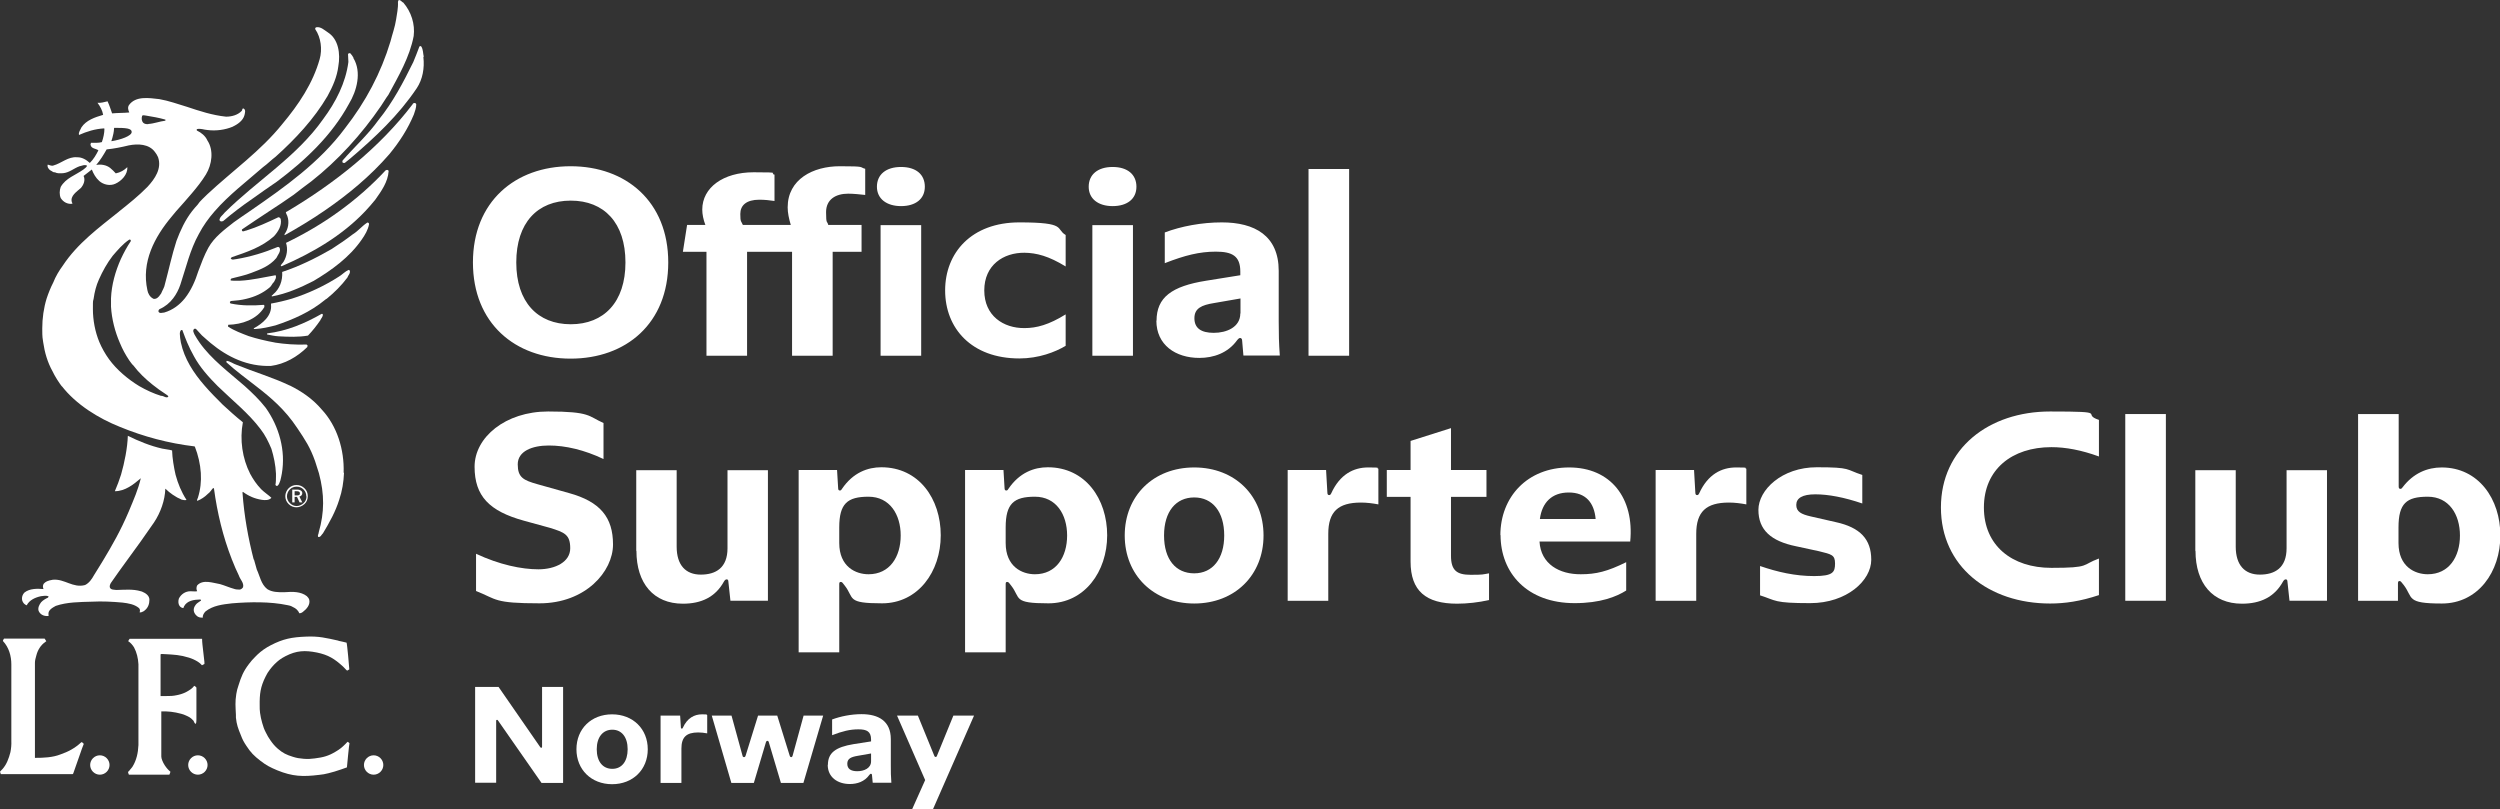
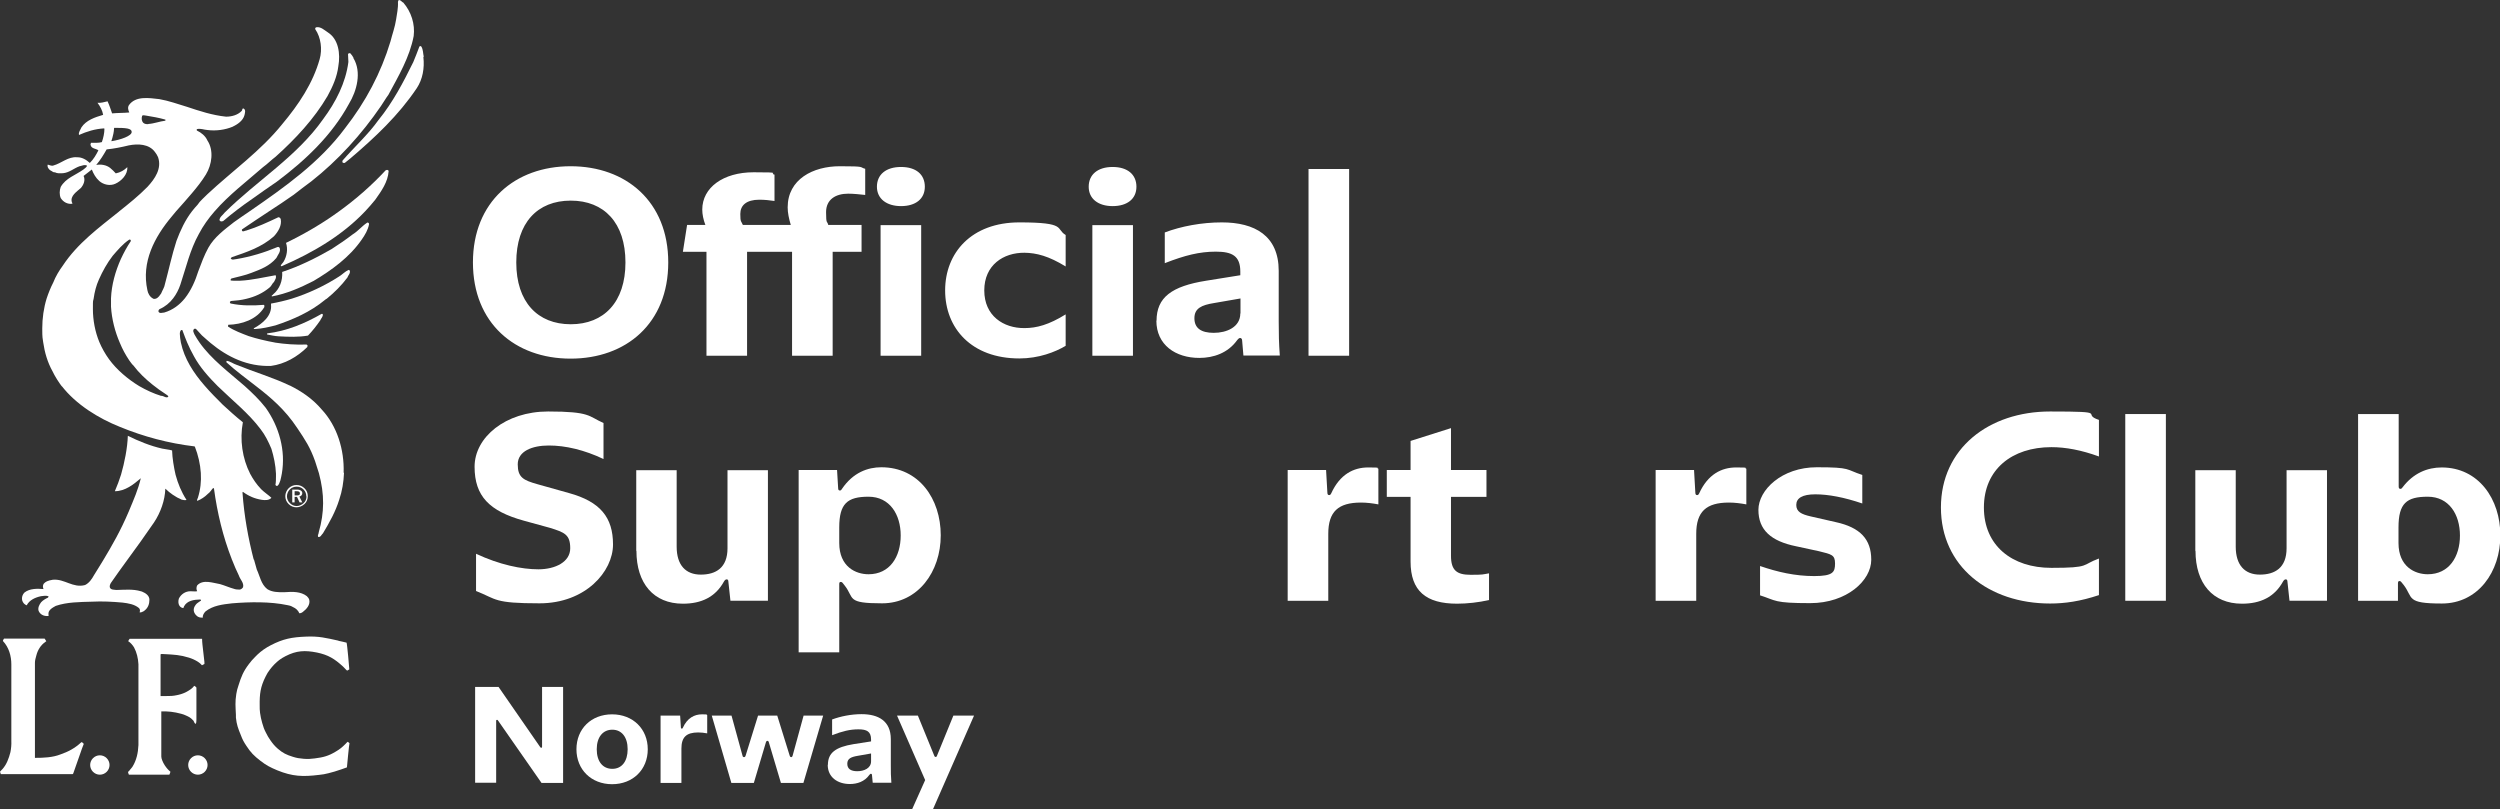
<svg xmlns="http://www.w3.org/2000/svg" id="Layer_1" version="1.1" viewBox="0 0 1367 442.6">
  <rect x="0" y="0" width="1367" height="442.6" fill="#333333" stroke="none" />
  <defs>
    <style>
      .st0 {
        fill-rule: evenodd;
      }

      .st0, .st1 {
        fill: #fff;
      }
    </style>
  </defs>
  <path class="st1" d="M258.6,143.5c0-33.2,23.1-52.6,53.4-52.6s53.4,19.3,53.4,52.6-23,52.6-53.4,52.6-53.4-19.4-53.4-52.6ZM342,143.5c0-21.7-11.7-33.8-29.9-33.8s-29.8,12.1-29.8,33.8,11.7,33.8,29.8,33.8,29.9-12.1,29.9-33.8ZM386.3,137.7h-12.9l2.3-14.7h10c-1.1-2.9-1.7-5.8-1.7-8.4,0-12,11.4-20.4,28.1-20.4s7.9.5,11.4,1.3v14.4c-2.6-.4-5.5-.7-8.3-.7-7.1,0-10.4,3.1-10.4,7.8s.5,3.8,1.4,6h26.2c-1-3.4-1.7-6.6-1.7-9.6,0-15.4,13.9-22.5,28.5-22.5s10.4.5,13.9,1.4v14.3c-2.6-.3-6.5-.7-9.3-.7-6.9,0-12.1,3.2-12.1,10.1s.6,4.6,1.2,7h18.2v14.7h-15.8v56.8h-22.2v-56.8h-24.6v56.8h-22.2v-56.8ZM479.5,102.1c0-6.7,5-10.8,13.2-10.8s13,4.1,13,10.8-5.1,10.6-13,10.6-13.2-4-13.2-10.6ZM481.5,123.1h22.2v71.4h-22.2v-71.4ZM516.8,158.8c0-20.6,14.4-37.2,40.6-37.2s19.6,3.5,25.3,6.9v17.2c-9.3-5.7-15.9-7.4-22.5-7.5-11.5-.1-22,6.7-22,20.6s10.5,20.7,22,20.6c6.6,0,13.3-1.8,22.5-7.5v17.2c-5.7,3.4-14.7,6.9-25.3,6.9-26.2,0-40.6-16.5-40.6-37.2ZM595.3,102.1c0-6.7,5-10.8,13.1-10.8s13,4.1,13,10.8-5.1,10.6-13,10.6-13.1-4-13.1-10.6ZM597.3,123.1h22.2v71.4h-22.2v-71.4ZM632.4,175.4c0-12.8,8.3-18.9,27.1-21.9l18.7-3v-2c0-8.6-4.5-10.9-13.4-10.9s-16.9,2-27.9,6.3v-16.8c9-3.4,20.2-5.5,31.2-5.5,17.9,0,31.1,7.2,31.1,26.5v27.6c0,6.9.1,11.9.6,18.7h-19.9l-.7-8.2c0-1-.6-1.4-1.1-1.4s-1,.4-1.7,1.3c-5,6.9-12.8,9.6-20.6,9.6-13,0-23.5-7.1-23.5-20.4ZM678.3,171.4v-8.2l-14.4,2.5c-6.9,1.1-10.8,2.9-10.8,8.3s3.6,8,10.6,8,14.5-3.1,14.5-10.6ZM715.5,92.4h22.2v102.1h-22.2v-102.1Z" />
  <g>
    <path class="st1" d="M260.3,323.2v-20.4c12.8,6,24.9,8.5,34.1,8.5s17.4-4,17.4-11.5-3.1-8.7-11.2-11.2l-14.2-3.9c-18.8-5.2-26.9-13.4-26.9-29.5s16.9-30.2,40.2-30.2,21.9,2.6,30.3,6.3v19.7c-10.5-5-20.8-7.4-29.9-7.4s-17,3.1-17,10.3,3.1,8.7,10.9,10.9l17.1,4.8c17.1,4.7,24.1,13.3,24.1,28.1s-15,32.2-40.2,32.2-23.2-2.2-34.6-6.7Z" />
    <path class="st1" d="M347.9,301.2v-44.1h22.1v41.8c0,10.2,5,15.3,13.2,15.3s14.6-3.7,14.6-14.4v-42.7h22.1v71.4h-20.5l-1.1-10.2c0-1.3-.5-1.5-.9-1.5s-.9.1-1.5,1.1c-4.7,8.6-12.4,12.2-22.5,12.2-16,0-25.4-11.1-25.4-28.9Z" />
    <path class="st1" d="M436.7,257h21l.6,10c0,.9.4,1.2.9,1.2s.7-.1,1.2-.9c6.1-9,14.2-11.8,21.5-11.8,20.6,0,32.5,17.3,32.5,37.2s-12.4,37.2-32.1,37.2-15-2.8-20.4-9.7c-1-1.3-1.4-2-2.1-2s-.9.3-.9,1.2v37.3h-22.2v-99.7ZM492.5,292.8c0-11.5-6-21.2-17.6-21.2s-16,3.8-16,16.8v8.5c0,13,9,17.1,16,17.1,11.6,0,17.6-9.5,17.6-21.2Z" />
-     <path class="st1" d="M527.7,257h21l.6,10c0,.9.4,1.2.9,1.2s.7-.1,1.2-.9c6.1-9,14.2-11.8,21.5-11.8,20.6,0,32.5,17.3,32.5,37.2s-12.4,37.2-32.1,37.2-15-2.8-20.4-9.7c-1-1.3-1.4-2-2.1-2s-.9.3-.9,1.2v37.3h-22.2v-99.7ZM583.5,292.8c0-11.5-6-21.2-17.6-21.2s-16,3.8-16,16.8v8.5c0,13,9,17.1,16,17.1,11.6,0,17.6-9.5,17.6-21.2Z" />
-     <path class="st1" d="M615,292.8c0-21.7,15.7-37.2,38-37.2s37.9,15.5,37.9,37.2-15.7,37.2-37.9,37.2-38-15.5-38-37.2ZM669.4,292.8c0-13-6.4-20.8-16.4-20.8s-16.5,7.7-16.5,20.8,6.4,20.7,16.5,20.7,16.4-8,16.4-20.7Z" />
    <path class="st1" d="M704.1,257h21l.7,12.2c0,1.2.4,1.5.9,1.5s.7,0,1.2-.9c4.7-10.4,12.2-14.2,20.2-14.2s4,.3,5.6.7v19.5c-3.2-.6-6.4-1-9.5-1-12.5,0-17.9,5-17.9,17.1v36.6h-22.2v-71.4Z" />
    <path class="st1" d="M771.3,306.9v-35.2h-13v-14.7h13v-15.9l22.1-7v22.9h19.4v14.7h-19.4v32.2c0,8.1,3.3,10.4,10.7,10.4s6.4-.2,10.1-.8v14.6c-5.6,1.3-12,2-17.5,2-17,0-25.4-7-25.4-23Z" />
-     <path class="st1" d="M820.4,292.7c0-21,14.8-37.1,37.6-37.1s35.7,16.8,33.4,40.5h-49.6c.7,12.4,11,18,22.6,17.9,8.3,0,14.5-1.5,24.8-6.6v15.5c-5.4,3.4-14.1,6.9-28.2,6.9-26,0-40.5-16.5-40.5-37.3ZM872.5,283.8c-.8-9-5.5-14.5-14.7-14.5s-14.6,5.4-15.8,14.5h30.5Z" />
    <path class="st1" d="M905.3,257h21l.7,12.2c0,1.2.4,1.5.9,1.5s.7,0,1.2-.9c4.7-10.4,12.2-14.2,20.2-14.2s4,.3,5.6.7v19.5c-3.2-.6-6.4-1-9.5-1-12.5,0-17.9,5-17.9,17.1v36.6h-22.2v-71.4Z" />
    <path class="st1" d="M962.4,325.6v-16.1c9.6,3.3,19.2,5.5,29.6,5.5s11.4-2.2,11.4-6.9-1.9-5-8.8-6.7l-12.5-2.7c-13.8-2.8-20.6-9-20.6-19.9s12.8-23.3,31.9-23.3,15.6,1.2,24.9,4.2v15.6c-10-3.4-18.6-5-25.7-5s-10.4,2.1-10.4,5.8,2.7,5.1,8,6.3l13.6,3.1c13.3,2.9,19.4,9.3,19.4,20.6s-13.3,23.7-33.4,23.7-18.4-1.4-27.5-4.3Z" />
    <path class="st1" d="M1061.3,277.5c0-32.2,26.1-52.5,59.7-52.5s16.4,1.2,26.7,4.6v20c-9.6-3.5-18.2-5.1-26-5.1-21.6,0-36.9,12.2-36.9,33s15.3,33,36.9,33,16.3-1.6,26-5.1v20c-10.2,3.4-18.6,4.6-26.7,4.6-33.6,0-59.7-20.3-59.7-52.5Z" />
    <path class="st1" d="M1162.1,226.4h22.2v102.1h-22.2v-102.1Z" />
    <path class="st1" d="M1200.4,301.2v-44.1h22.1v41.8c0,10.2,5,15.3,13.2,15.3s14.6-3.7,14.6-14.4v-42.7h22.1v71.4h-20.5l-1.1-10.2c0-1.3-.5-1.5-.9-1.5s-.9.1-1.5,1.1c-4.7,8.6-12.4,12.2-22.5,12.2-16,0-25.4-11.1-25.4-28.9Z" />
    <path class="st1" d="M1314.2,319.7c-1.1-1.4-1.5-2-2.1-2s-.9.3-.9,1.3v9.5h-21.8v-102.1h22.2v39.7c0,.9.4,1.2.9,1.2s.7-.1,1.2-.8c5.9-7.8,13.6-10.9,21.4-10.9,20.2,0,32.1,17.3,32.1,37.2s-12.2,37.2-32,37.2-15.5-3.1-20.9-10.2ZM1345.1,292.8c0-11.5-6-21.2-17.6-21.2s-16,3.6-16,16.8v8.5c0,13,9,17.1,16,17.1,11.6,0,17.6-9.5,17.6-21.2Z" />
  </g>
  <g>
    <path class="st1" d="M185.1,350.4c1.7.4,3,.6,4.4,1,.3.4,1.5,14,1.5,14.6-.4.3-.8.5-1.2.7-.8-.6-1.3-1.4-2.2-2.2-4.7-4.3-8.1-6.4-14.3-7.7-6.6-1.3-11.2-1.1-17.2,2-2.7,1.4-4.1,2.5-6.2,4.6-1,1-1.4,1.6-2.3,2.7-1.1,1.4-1.6,2.3-2.4,3.9-2.8,5.6-3.3,9.5-3.2,15.9,0,1.5,0,2.4.2,3.9.3,2.2.6,3.4,1.2,5.6.6,2.1,1,3.3,2,5.2.8,1.7,1.4,2.6,2.4,4.1,1.4,2,2.3,3.1,4.1,4.7,2.8,2.4,4.7,3.3,8.2,4.4,2.2.7,3.6.9,5.9,1.1,2.4.2,3.7.1,6.1-.2,4.7-.6,7.5-1.3,11.6-3.8,2.2-1.3,3.4-2.3,5.2-4.1.5-.5.8-.9,1.2-1.2.4.2.7.5,1,.8-.2.3-1.4,13-1.4,13.2-2,.7-4.1,1.5-6.8,2.3-1.3.4-2,.6-3.3.9-2,.5-3.1.7-5.1.9-8.9,1.1-14.6.9-22.9-2.5-3.8-1.6-6-2.7-9.2-5.2-3.5-2.7-5.3-4.5-7.7-8.2-1.4-2.1-2.1-3.4-3-5.8-1.5-3.6-2.3-5.8-2.7-9.6,0-.6,0-.9,0-1.5-.2-4.5-.5-7,.2-11.4.3-1.9.6-2.9,1.2-4.7,1.5-4.8,2.6-7.6,5.7-11.7,1.2-1.6,2-2.5,3.4-3.9.5-.5.8-.8,1.3-1.3,1.2-1.1,1.9-1.7,3.3-2.7.8-.5,1.2-.8,2-1.3.7-.4,1.1-.6,1.8-1,6.9-3.6,11.7-4.5,19.5-4.8,6.9-.3,10.8.7,17.6,2.2" />
    <path class="st1" d="M24.4,349.2c.4.4.5.9.9,1.4,0,0-.1.2-.2.2-.2,0-.3.2-.4.3-2.4,1.6-4.1,4.4-4.8,7.2-.4,1.4-.8,2.8-.8,4.1v52c4.8,0,9.7-.2,14-1.9,4.1-1.4,7.9-3.4,11.2-6.5.2,0,.1-.2.3-.2h.1c0-.1.7.5.7.5,0,.2.3.2.4.4,0,.2-.1.4-.2.6-.5,1.4-1.1,2.7-1.5,4.1-1.4,3.8-2.6,7.6-4,11.4-.2.5-.2.5-.6.5H.4c0-.5-.3-.8-.4-1.3.2-.4.6-.6,1-1.1,0,0,.2-.3.3-.3,2.4-2.7,3.5-5.9,4.4-9.3.4-2,.6-4.2.5-6.2v-41.8c0-4.6-1.3-9.3-4.6-12.8,0-.5.4-.9.6-1.3h22.3Z" />
    <path class="st1" d="M110.5,349.3c.1,1.1,0,2.1.2,3.2.4,3.1.7,6.6,1.1,9.7-.2.3.2.6-.1.9-.4.2-.8.4-1.1.6-.2-.1-.5.1-.4-.2-1.2-1.3-2.6-2.1-4.5-3-.9-.4-1.5-.6-2.4-.9-1.3-.4-2.1-.6-3.4-.9-2.4-.5-3.7-.6-6.1-.8-2.1-.2-4.5-.2-5.5-.3-.2,0-.3.2-.5.2,0,2.9,0,22.8,0,22.8,1,0,1.8,0,3,0,2.3,0,3.7,0,6-.5,2.1-.5,3.3-.8,5.2-1.8,1.8-1,3.2-1.9,4.2-3.3.2,0,1.1.7,1.2,1,0,2.6,0,12.9,0,17.5s-1.5.8-1.5.8c0-.2-.3-.4-.5-.6-1.2-1.3-2.2-1.8-3.8-2.5-.5-.2-.7-.3-1.2-.5-.5-.2-.8-.2-1.3-.4-4.1-1.1-7.2-1.4-10.9-1.3v24.7c0,1.1.8,3.1,1.9,4.8,1,1.5,1.9,2.5,3.1,3.5-.2.5-.3,1.1-.6,1.6h-22.1c-.3-.4-.3-1-.5-1.4.2-.5.8-.7,1-1.2.5-.5.9-1.1,1.4-1.7,2.2-3.5,3.1-7.5,3.3-11.9,0-.2,0-41,0-44.2-.2-3.3-.9-6.4-2.4-9.2-.8-1.3-1.9-2.6-3.2-3.4.2-.5.5-.9.8-1.3h40.1Z" />
    <path class="st1" d="M102.9,418.3c0-2.9,2.4-5.3,5.3-5.3s5.3,2.4,5.3,5.3-2.4,5.3-5.3,5.3-5.3-2.4-5.3-5.3" />
    <path class="st1" d="M49.3,418.3c0-2.9,2.4-5.3,5.3-5.3s5.3,2.4,5.3,5.3-2.4,5.3-5.3,5.3-5.3-2.4-5.3-5.3" />
-     <path class="st1" d="M199,418.3c0-2.9,2.4-5.3,5.3-5.3s5.3,2.4,5.3,5.3-2.4,5.3-5.3,5.3-5.3-2.4-5.3-5.3" />
    <path class="st0" d="M162.2,265.2c-1.7,0-3.1.6-4.3,1.7-1.2,1.2-1.9,2.8-1.9,4.4s.6,3.1,1.8,4.3c1.2,1.2,2.7,1.8,4.3,1.8s3.2-.7,4.4-1.8c1.2-1.1,1.8-2.6,1.8-4.3s-.6-3.2-1.8-4.3c-1.2-1.2-2.7-1.8-4.4-1.8M167.6,271.4c0,1.4-.5,2.7-1.6,3.7-1.1,1-2.4,1.6-3.8,1.6s-2.7-.6-3.7-1.6c-1-1-1.6-2.3-1.6-3.7s.6-2.8,1.6-3.8c1-1,2.3-1.5,3.7-1.5s2.8.5,3.8,1.6c1,1,1.5,2.3,1.5,3.8M162.4,267.7h-2.6v7h1.3v-3h1.3l1.4,3h1.5l-1.6-3.2c1-.2,1.6-.9,1.6-1.9s-1-1.9-2.9-1.9M162.2,268.6c1.2,0,1.8.3,1.8,1.2s-.6,1.1-1.8,1.1h-1.1v-2.3h1.1Z" />
    <path class="st1" d="M101.9,273.2c-2.7-4.1-4.6-8.8-5.9-13.6h0c-.9-3.9-1.8-9.2-1.9-13.3-1.7-.5-3.6-.6-5.4-1-6.6-1.5-12.9-4.1-18.8-7-.2,6.6-1.8,14.6-3.7,21.2-1,3.1-2.1,6.1-3.4,9.1,5.7,0,10.3-3.8,14.2-7.1-1.5,6.3-3.7,11.2-6.6,18.2-4.5,10.6-9.2,18.7-14,26.7h0c-1.6,2.7-3.3,5.3-5,8.1-1.1,2-2.6,4.3-4.9,5.4-6.6,1.8-11.2-3.5-17.6-2.9-3,.5-4,1.1-5,2.2-.6.9-.5,2-.1,2.9-3.6-.3-7.5-.3-10.3,1.8-1.2,1.1-1.8,2.9-1.3,4.6.4,1.1,1.1,2,2.4,2.5,1.5-2.9,4.6-4.3,7.8-5,1.3-.2,2.8-.4,4,0,.3.2,0,.6-.2.8-1.3.6-2.7,1.4-3.7,2.5-1,1.3-1.9,3-1.4,4.7.9,2.2,3.2,3.1,5.4,2.8.2-.3,0-.5,0-.8-.3-2.4,2.2-3.7,4-4.7,6.1-2.1,13.1-2.1,19.8-2.3,5.6-.3,11.2,0,16.7.5,3.2.4,6.5.9,9,3,.6.6.7,1.6.3,2.3.8.3,1.6-.3,2.3-.6.1-.1.2-.2.5-.4,1.9-1.5,2.6-3.6,2.6-5.9,0-2.2-2.1-3.6-3.8-4.3-.4-.2-.5-.2-.9-.3-4.2-1.3-8.9-.8-13.4-.7-1.3-.2-2.9,0-3.5-1.3-.3-.8.1-1.8.5-2.5,2.8-4.1,5.8-8.2,8.7-12.2h0c5-6.8,10.2-14,14.9-20.9,3.6-5.4,6-12.1,6.2-18.5,2.6,2.5,5.6,4.6,8.9,6,.8.2,1.8.4,2.6.2" />
    <path class="st1" d="M187.9,258.4c.4-12.4-3.5-25.4-12-34.5-5-5.9-11-9.9-17.4-13.1h-.1c-9.2-4.4-19.7-7.5-29-11.3-1.9-.6-3.4-1.9-5.4-2.2-.2.2-.3.5-.2.8,5.1,4.7,11.2,9.1,16.4,13.2,7.9,6.1,15.6,12.6,22.3,22.7,4.5,6.7,7.1,10.6,9.8,18.2.7,2.1,1.5,4.6,2.1,6.6,3.1,11.5,3,21.5-.1,32.2,0,1-.8,1.6-.3,2.6,1.3.3,1.8-1.3,2.6-2,3.5-5.8,6.9-11.9,8.9-18.4,1.6-4.7,2.4-9.7,2.6-14.6h0Z" />
    <path class="st1" d="M176.5,171.9c.2,1.3-1,2.2-1.4,3.3-2,2.9-4.2,5.7-6.7,8.3-5.2.9-10.6.7-16,.4-2.2-.1-4.2-.6-6.3-1-.2-.2,0-.4,0-.6,10.8-1.3,20.5-5.4,29.8-10.7.2,0,.5,0,.6.3" />
    <path class="st1" d="M191.4,148.2c-.2-.3-.5-.7-.8-.6-1.9.8-3.4,2.5-5.2,3.6-7.9,5.1-16.9,9.3-25.8,12.1h0c-3.7,1.1-7.5,2-11.4,2.7v.7c.6,5.9-4.7,10.3-9.4,12.8v.4h.8c3.8-.2,7.5-1.1,11.1-2,9.6-3.2,19-7.3,27.1-14,.2-.1.3-.3.5-.4,0,0,0,0,.1,0,0,0,.2-.1.3-.2h0c4-3.2,8.2-7.4,11.3-11.6.3-1.1,1.5-2,1.3-3.2" />
    <path class="st0" d="M138.9,306h0,0Z" />
    <path class="st1" d="M200.7,121.8c-3,2-4.8,4.5-7.9,6.4-3.8,2.9-7.6,5.5-11.5,8-8.7,5-17.6,9.4-27,12.5.3,4.7-1.3,9.3-5.1,12.4,0,.4-.6.2-.6.6s0,.3.1.4c8-1.5,15.4-4.7,22.8-8.5,9.9-5.9,19.6-12.9,26.3-22.6,1.8-2.6,3.4-5.2,4-8.4,0-.7-.4-.9-1-.9" />
    <line class="st1" x1="23.6" y1="187.1" x2="23.6" y2="187" />
    <path class="st1" d="M210.9,93.1c-7.8,8.4-16.3,15.8-25.4,22.4-9.2,6.7-19,12.4-29.1,17.3,1.1,3.4.5,7.3-1.4,10.4-.5.8-1.3,1.3-1.5,2.2.2.4.6,0,.9,0,16.3-7.1,32.5-16.4,45.3-29.9,1.9-2,3.7-4.1,5.5-6.3,3.4-4.8,6.9-9.7,7.3-15.6-.1-.8-1-.8-1.5-.5" />
-     <path class="st1" d="M225.7,56.9c-18.3,24.1-43.1,43.5-68.3,58.5h0c-.4.2-.7.4-1.1.6.1.7.5,1.4.8,2.1,1.2,3.3.5,7.2-1.5,9.9-.1.3,0,.5.1.6,7.3-4.1,14.6-8.5,21.6-13.3h0c13-8.9,25.2-19,35.6-31,5.6-6.8,10.1-13.8,13.4-21.7.6-1.8,1.3-3.6,1.3-5.5-.2-1-1.4-1-1.9-.3" />
    <path class="st1" d="M231.7,31c-.4-1.8-.3-3.9-1.3-5.5-.2-.4-.8-.4-1.1,0-1.1,2.8-2.1,5.7-3.3,8.4-5.4,11-11.2,22.1-19.1,31.8-5.7,8-13.2,14.7-19.6,22.1,0,.2-.2.7,0,1,.3.4.9.3,1.2.3l3.1-2.5c13.5-11.5,26.3-23.5,36.3-38.4,3.2-4.8,4.3-11,3.6-17" />
    <path class="st1" d="M193.2,31.7c4.7,7.7,1.9,18-2.4,25.1-9.4,17.3-24,31-39.5,42.6-4.5,3.1-8.9,6.1-13.3,9.3-5.7,3.9-10.8,7.8-16,12.2-.6.1-.9.3-1.4.1-.3-.2-.4-.4-.6-.6.1-1.8,1.8-2.7,2.8-4.1,17.6-17.5,39.5-30.6,54-51.3,6.8-9.2,12.2-19.6,13.7-31.1,0-1.5-.2-2.9-.2-4.3.1-.4.7-.6,1.2-.5.7.7,1.3,1.6,1.8,2.5" />
    <path class="st1" d="M220.1,1.2c-.6-.5-1.1-1.1-1.9-1.2-.4.1-.5.6-.6,1,.2,3.6-.6,6.6-1,9.6-.6,4.1-2.1,8.1-3.1,12.1-5.2,17.2-13.5,32.9-24.9,47.5-13.9,18.7-32.9,32.1-51.9,45.2-2.9,2-5.9,4-8.8,6.1-5.2,4.1-10.7,8.1-14,14-2.2,4-3.9,8.6-5.5,12.9-1.6,5.1-3.9,10.4-7.3,14.7-2.9,3.6-6.6,6.4-11.3,7.8-1,0-2.4.7-3.1-.4-.2-.6.1-1.2.6-1.5,3-1.3,5.5-3.4,7.4-5.9,1.7-2.2,3-4.8,3.9-7.4,3.1-9.3,5.3-19.1,10.1-27.7,2.4-4.6,5.3-8.6,8.6-12.4h0c7.8-9,17.6-16.4,26.5-24.2,2.4-1.7,4.6-4,6.9-5.7,10.8-9.7,21.1-20.7,28.4-33.2,2.8-5.1,5.2-10.5,5.9-16.3,1.2-6.8.1-14.7-5.6-18.4-2-1.3-4-3.3-6.4-2.9-.5.1-.8.6-.6,1.1,3.1,4.5,3.9,11,2.4,16.3-3.7,13.2-11.5,24.9-20.5,35.6-11.7,14.6-27.2,25.5-40.9,38.3-1.8,1.9-4,3.6-5.4,5.8-1,1.1-2.1,2.3-3,3.5h0c-3.8,4.9-6.4,10.6-8.5,16.2-2.5,7.7-4.2,15.8-6.3,23.6-.3,1.9-1.4,3.4-2.1,5.2-.7,1-1.5,2.2-2.6,2.7-.4.2-1,.3-1.5.2-.1,0-.2,0-.4-.2-1.7-.9-2.7-2.8-3-4.5-3.4-15.4,3.9-29.1,13.3-40.3.8-1,1.6-1.9,2.4-2.9,2.8-3.2,5.8-6.4,8.6-9.8,2.8-3.3,5.5-6.7,7.7-10.3,3.3-5.4,4.4-13.2.8-18.6-1.1-2.5-3.4-4.3-5.7-5.4-.2-.2-.2-.6,0-.8,2-.5,3.9.4,5.8.5,4.6.6,9.6-.1,13.7-1.8,2.7-1.3,5.7-3.3,6.5-6.4.2-1.1.8-2.7-.4-3.5-1-.4-.7.9-1.2,1.3-2.1,2.2-5.4,3.1-8.5,3.1-7.6-.8-14.5-3.1-21.4-5.4-5-1.5-9.9-3.3-15.1-4.2-5.5-.6-12.9-1.9-16.6,3.3-.8,1.3-.4,2.7.2,4-3.1.3-6.2.2-9.4.5-.8-2.3-1.5-4.5-2.5-6.6-1.8.4-3.5,1-5.5.8,1.5,2,2.7,4.2,3.1,6.6-4.4,1.3-9.3,2.9-11.9,6.9-.5,1.3-1.7,2.6-1.3,4.1,4.3-1.9,8.7-3.3,13.7-3.6l.2.2c0,2.4-.6,5-1.4,7.3-2,.6-4.1.3-6,.4.1.3-.3.6-.2,1,.3,2.3,3.1,2.1,4.3,3.1-1.2,2.4-2.7,5-4.7,6.9-1.8-1.7-4.3-3.2-6.9-3.1-4.9-.5-8.6,3.3-13,4.5-1,.4-2.2-.3-3.1-.5-.4,1.2.4,2.5,1.5,3.2.8.3,1.5,1.2,2.4,1,1.2.7,2.9.6,4.5.5,3.4-.3,5.9-2.7,9-3.8,1.3-.2,2.7-1.1,4.1-.3-.2.9-1.3,1.4-2,2.1-4.3,3.1-9.6,4.6-12.4,9.5-.7,1.9-.8,4.2,0,6.1,1.4,2.2,3.8,3.5,6.4,3.1,0-.3-.2-.6-.3-.8-1.1-3.5,2.7-5.8,4.9-7.8,1.5-1.7,2.6-4.3,1.5-6.6,1.5-1.2,2.9-2.3,4.5-3.5.9,2.3,2.1,4.5,4.1,6.3,2.3,2,5.8,2.8,8.7,1.5,3.4-1.5,6.9-5.1,6.6-9.1-1.7,1.7-3.8,2.9-6.3,3.4-1-1.2-1.9-1.9-3.1-3-2.1-1.6-4.9-2.1-7.6-1.6,2.3-2.7,4-5.5,5.7-8.5,4-.4,8-1.2,12.1-2.2,5-1,11.1-.8,14.3,3.6.6.7,1.2,1.7,1.7,2.8,2.2,6.2-1.7,11.9-5.8,16.3-4.7,4.8-10.3,9.3-15.6,13.5l.3-.2c-11.2,9-22.9,17.5-31,29.8-2,2.7-3.9,5.9-5.2,9.2-1.4,2.7-2.6,5.7-3.6,8.7-1.6,5.2-2.4,10.8-2.4,16.4s.2,5,.5,7.5h0c.8,5.6,2.4,11.1,5.1,15.9,1.3,2.8,3.5,6.2,5.4,8.7l-.5-.8c8,10.4,20.4,17.9,31.9,22.5,13.1,5.4,26.7,9,40.9,10.7l.2.3c1.7,4.3,2.9,9.4,3.2,14.2h0c.3,4.6-.2,9.2-1.6,13.6-.2.5-.6,1.1-.4,1.7,2.2-.8,4.3-2.3,5.9-3.9,1.2-.8,1.8-2.1,2.8-3.1.3,0,.4,0,.5.3,1.8,13.3,4.9,26.2,9.7,38.5h0c0,.2.1.3.2.5,0,0,0,0,0,0,1.1,2.8,2.4,5.9,3.7,8.5.7,2.2,2.9,4,2.3,6.4-.4.6-1.1,1.3-2,1.3-1,0-2.1-.1-2.9-.4-2.6-.7-5.2-1.9-7.7-2.6-3.8-.6-9.3-2.8-12.5.7-.5,1-.5,2.2,0,3.2-1.1.2-2.4,0-3.7,0-2.7,0-5.1,1.6-6.3,4-.4,1.2-.4,2.9.3,3.9.5.8,1.3,1.2,2.1,1.3.2-.2.3-.5.4-.9,1.7-3.2,5.4-3.7,8.8-3.8.3,0,.6.3.5.6-1,.8-2.2,1.3-2.9,2.3-1,1.3-1.5,2.9-.6,4.6.7,1.3,2,2.4,3.7,2.4s.6.2.8,0c-.2-1.2.6-2.5,1.5-3.4,4.1-3.2,9.2-3.8,14.5-4.4,9.7-.8,20.9-1,30.3,1,2.1.4,2.1.6,3.1,1.1,1.4.6,2.8,1.8,3.3,3.3.8.1,1.5-.3,2-.7,2.1-1.6,4.1-3.9,3.5-6.6-.2-.8-.6-1.2-1.3-2-3.3-2.6-7.9-2.5-11.9-2.2h-.6c-3.2.1-6.6,0-9.2-1.7-3.4-2.7-4-7.1-5.7-10.7-.5-1.7-1.1-4-1.6-5.7v.6c-3.1-12-5.3-24.2-6.2-36.8,0-.3,0-.6.3-.5,3.1,2.3,6.4,3.7,10.2,4.3,1.9.3,4.1.3,5.3-1.1-1.7-1.6-3.9-3-5.6-4.7-2.4-2.5-4.4-5.4-6-8.4h0c-4.3-8.4-5.8-18.7-4-28.2-4-3.2-7.4-6.3-11-9.6-3.3-3.3-6.8-6.8-9.9-10.4h0c-6.1-7-11.1-14.7-13-23.6-.1-.8-.3-1.8-.4-2.5,0-1.3-.6-3.1.5-4.3.2,0,.6-.1.7,0,.7,2.1,2.6,6.7,2.6,6.7,1.1,2.6,2.4,5.2,3.8,7.7,3.2,5.9,8,11.3,12.9,16.2h0c8,7.8,17,14.9,23.5,23.6,2.5,3.2,4.3,6.9,5.9,10.7,1.3,4.2,2.3,9,2.5,13.6,0,.5,0,1,0,1.4,0,1.6,0,3.2-.3,4.8.3.3.5.6,1,.5,1.1-.7,1.2-1.9,1.7-3,.3-1.2.6-2.5.8-3.7h0c2.2-12.7-1.5-25.7-8.8-36-3.5-4.5-7.5-8.3-11.6-12h0c-8.6-7.5-18.1-14.5-24.6-23.7-.9-1.3-2-3-2.7-4.3-.4-1-1.3-2.2-.2-3.2.2,0,.6-.1.9,0l3.3,3.6c1.4,1.3,4.8,4.2,4.8,4.2,9.3,7.7,20.2,12.9,32.9,12.5,7.6-1,14.4-4.9,19.9-10.3l.2-.8c-.1-.3-.4-.5-.6-.6-6,.2-11.8-.2-17.5-1.1h.2c-4.5-.8-10-2.1-14.3-3.5-3.9-1.5-7.8-2.9-11.3-5.2,0-.3,0-.8.1-1,7.4-.2,15.5-2.8,19.7-9.6,0-.4.3-1.1-.3-1.3-5.9.5-12.2.5-17.9-.7-.4,0-.6-.4-.6-.8,0-.3.4-.4.6-.6,2.9-.2,5.7-.5,8.4-1.2,4.6-1.1,8.9-3,12.6-6.1,1.2-.9,1.5-2.3,2.5-3.1.6-1.2,1.5-2.3.9-3.7-6.5,1.1-12.9,2.7-19.3,3-1.6,0-3.6.1-5.2-.1-.3-.4,0-.8.3-1.1,3.7-1,7.5-1.7,11-3.1,5-1.9,9.9-3.7,13.6-8.1.8-1.8,2.6-3.5,1.8-5.6-.3-.3-.6-.6-1.2-.4-7.1,3-14.7,5.3-22.5,6.6-1,0-2.1.7-2.9-.2-.5-.5.4-.4.3-.8,8.2-2.8,16.5-5.5,23.2-11.5,2.3-2.5,4.4-5.9,3.7-9.4-.2-.5-.6-1-1.3-1-5.7,2.7-11.5,5.4-17.6,7.3-.8,0-1.5.8-2.2.2-.2-.3-.2-.7,0-.9,4.8-3.3,9.7-6.5,14.5-9.7,4.6-3,9.2-6,13.7-9.2,3.1-2.4,6.4-5,9.6-7.3,14.5-11.4,27.5-25.7,38.1-41.2,1.4-2,2.6-4.2,4.1-6.2,5.5-10.2,11.6-20.5,13.8-32.1.8-6.5-1.3-13.2-5.7-18.3M60.9,77.1c.3-.9.8-2.4,1.1-4,.2-1.2.3-1.5.4-3.2,6.4,0,9.6.2,9.6,2.3s-5.9,4.2-11,5M81,67.9c-1,0-1.9-.1-2.6-.7-1-1-1.1-2.5-.7-3.8.4-.7,1.4-.2,2.1-.2,3.6.6,7.2,1.2,10.6,2.2.2.1,0,.4,0,.6-3.3.4-6.1,1.6-9.4,1.8M88.2,216.5c-4.2-1.3-8.3-3.2-12.1-5.4-6.1-3.7-12.3-8.9-16.5-14.7-2.1-2.9-3.9-6.1-5.3-9.4-2.3-5.6-3.5-11.9-3.5-18s.1-3.8.4-5.7c.5-3.6,1.4-7.2,2.9-10.5,2-4.5,4.5-9,7.5-12.9,2.7-3.1,5.4-6.4,9.1-8.9.3,0,.6,0,.8.3v.6c-2.1,3.1-3.8,6.3-5.4,9.7-3,6.7-5.1,14.1-5.4,21.5,0,1.5,0,3.1,0,4.6.4,6.8,2.2,13.7,4.8,19.7h0c1.5,3.6,3,6.4,5.2,9.7.8.9,1.3,2,2.2,2.7,3,4,6.7,7.5,10.6,10.6,2.2,1.8,4.8,3.6,7.1,5.1.5.4,1.5.8,1.4,1.5-1.1.8-2.4-.4-3.6-.6" />
  </g>
  <g>
    <path class="st1" d="M259.8,375.6h12.8l22.7,32.8c.2.3.4.5.6.5.3,0,.5-.2.5-.6v-32.7h11.5v52.5h-11.8l-23.7-34c-.2-.4-.4-.5-.6-.5s-.5.1-.5.5v33.9h-11.5v-52.5Z" />
    <path class="st1" d="M315.2,409.7c0-11.2,8.1-19.1,19.5-19.1s19.5,8,19.5,19.1-8.1,19.1-19.5,19.1-19.5-8-19.5-19.1ZM343.2,409.7c0-6.7-3.3-10.7-8.4-10.7s-8.5,4-8.5,10.7,3.3,10.7,8.5,10.7,8.4-4.1,8.4-10.7Z" />
    <path class="st1" d="M361.1,391.3h10.8l.4,6.3c0,.6.2.8.5.8s.4,0,.6-.5c2.4-5.3,6.3-7.3,10.4-7.3s2.1.2,2.9.4v10c-1.7-.3-3.3-.5-4.9-.5-6.5,0-9.2,2.6-9.2,8.8v18.8h-11.4v-36.8Z" />
    <path class="st1" d="M389,391.3h11l6,21.9c.1.6.5.8.8.8s.7-.1.9-.8l6.8-21.9h10.5l6.8,21.9c.2.6.5.8.8.8s.6-.1.8-.8l6-21.9h10.7l-10.8,36.8h-12.3l-6.6-22.2c-.1-.6-.5-.8-.8-.8s-.6.2-.8.8l-6.6,22.2h-12.3l-10.7-36.8Z" />
    <path class="st1" d="M452.7,418.2c0-6.6,4.3-9.7,14-11.3l9.6-1.5v-1c0-4.4-2.3-5.6-6.9-5.6s-8.7,1-14.4,3.2v-8.6c4.6-1.7,10.4-2.9,16.1-2.9,9.2,0,16,3.7,16,13.7v14.2c0,3.6,0,6.1.3,9.6h-10.2l-.4-4.2c0-.5-.3-.7-.6-.7s-.5.2-.9.7c-2.6,3.6-6.6,4.9-10.6,4.9-6.7,0-12.1-3.7-12.1-10.5ZM476.3,416.2v-4.2l-7.4,1.3c-3.5.6-5.6,1.5-5.6,4.3s1.9,4.1,5.5,4.1,7.5-1.6,7.5-5.4Z" />
    <path class="st1" d="M505.9,426.6l-15.4-35.3h11.4l8.9,21.8c.2.6.5.8.8.8s.6-.1.8-.8l8.9-21.8h11.3l-22.5,51.3h-11.4l7.2-16.1Z" />
  </g>
</svg>